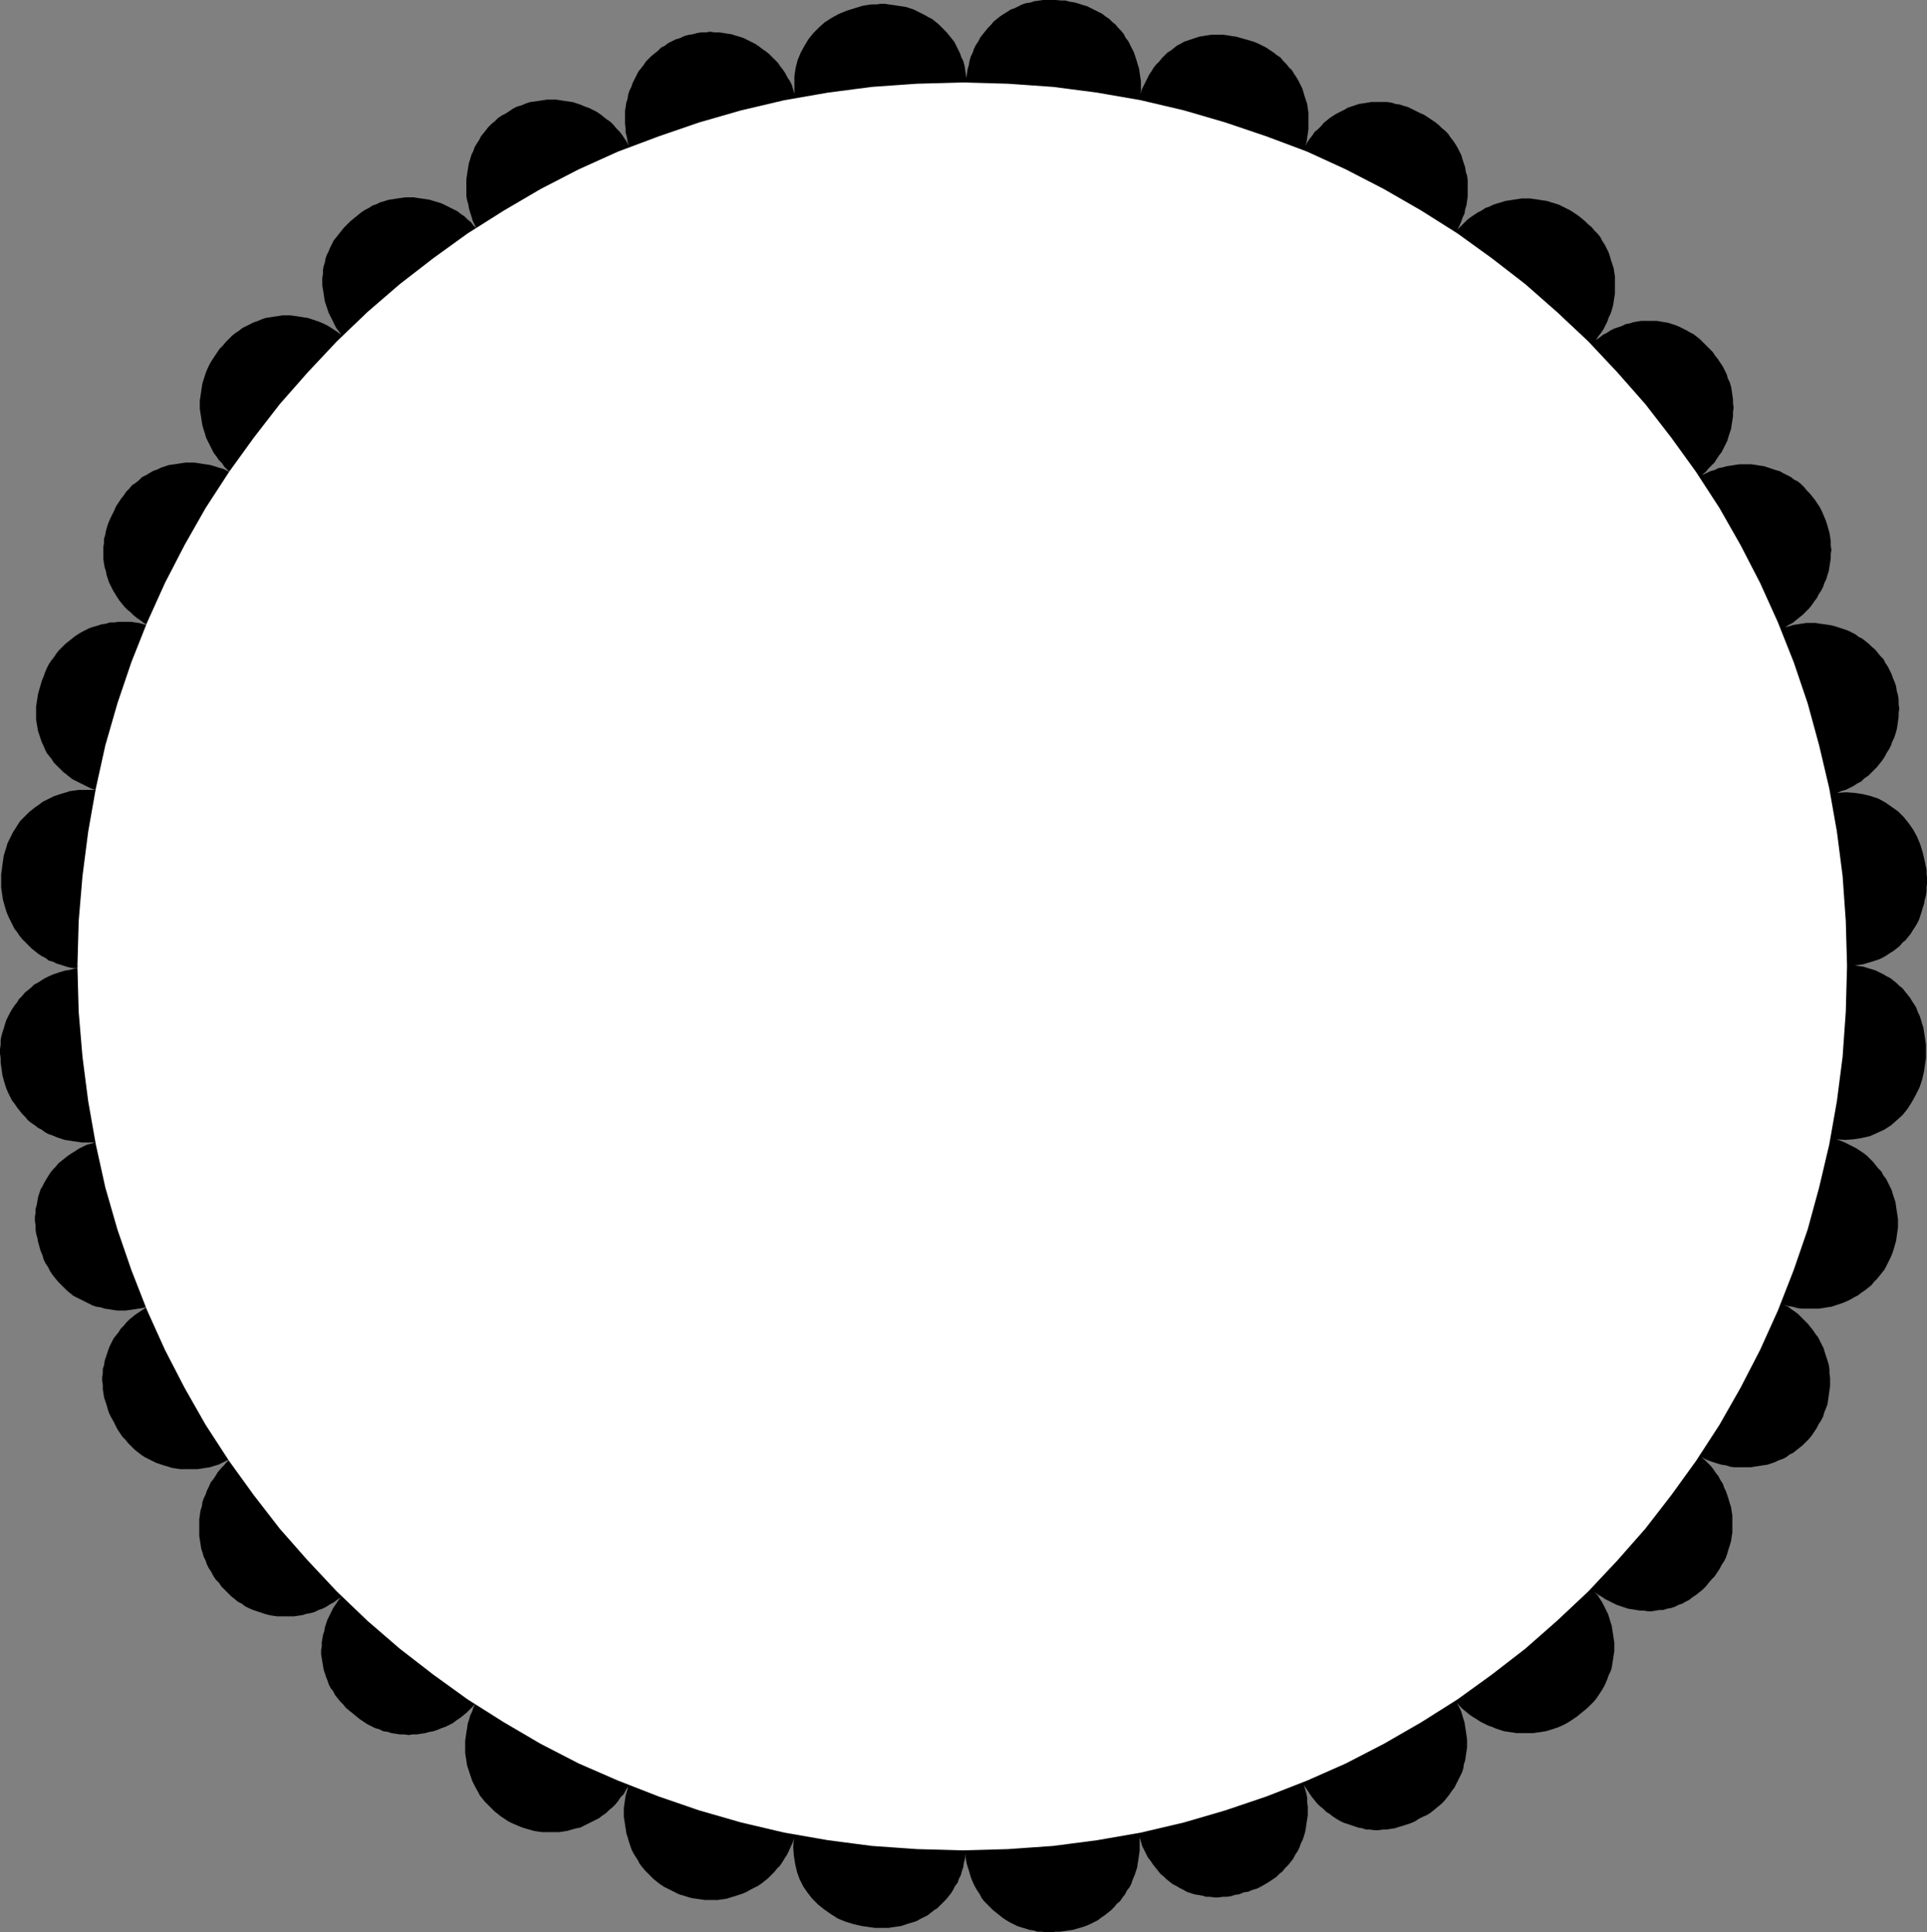
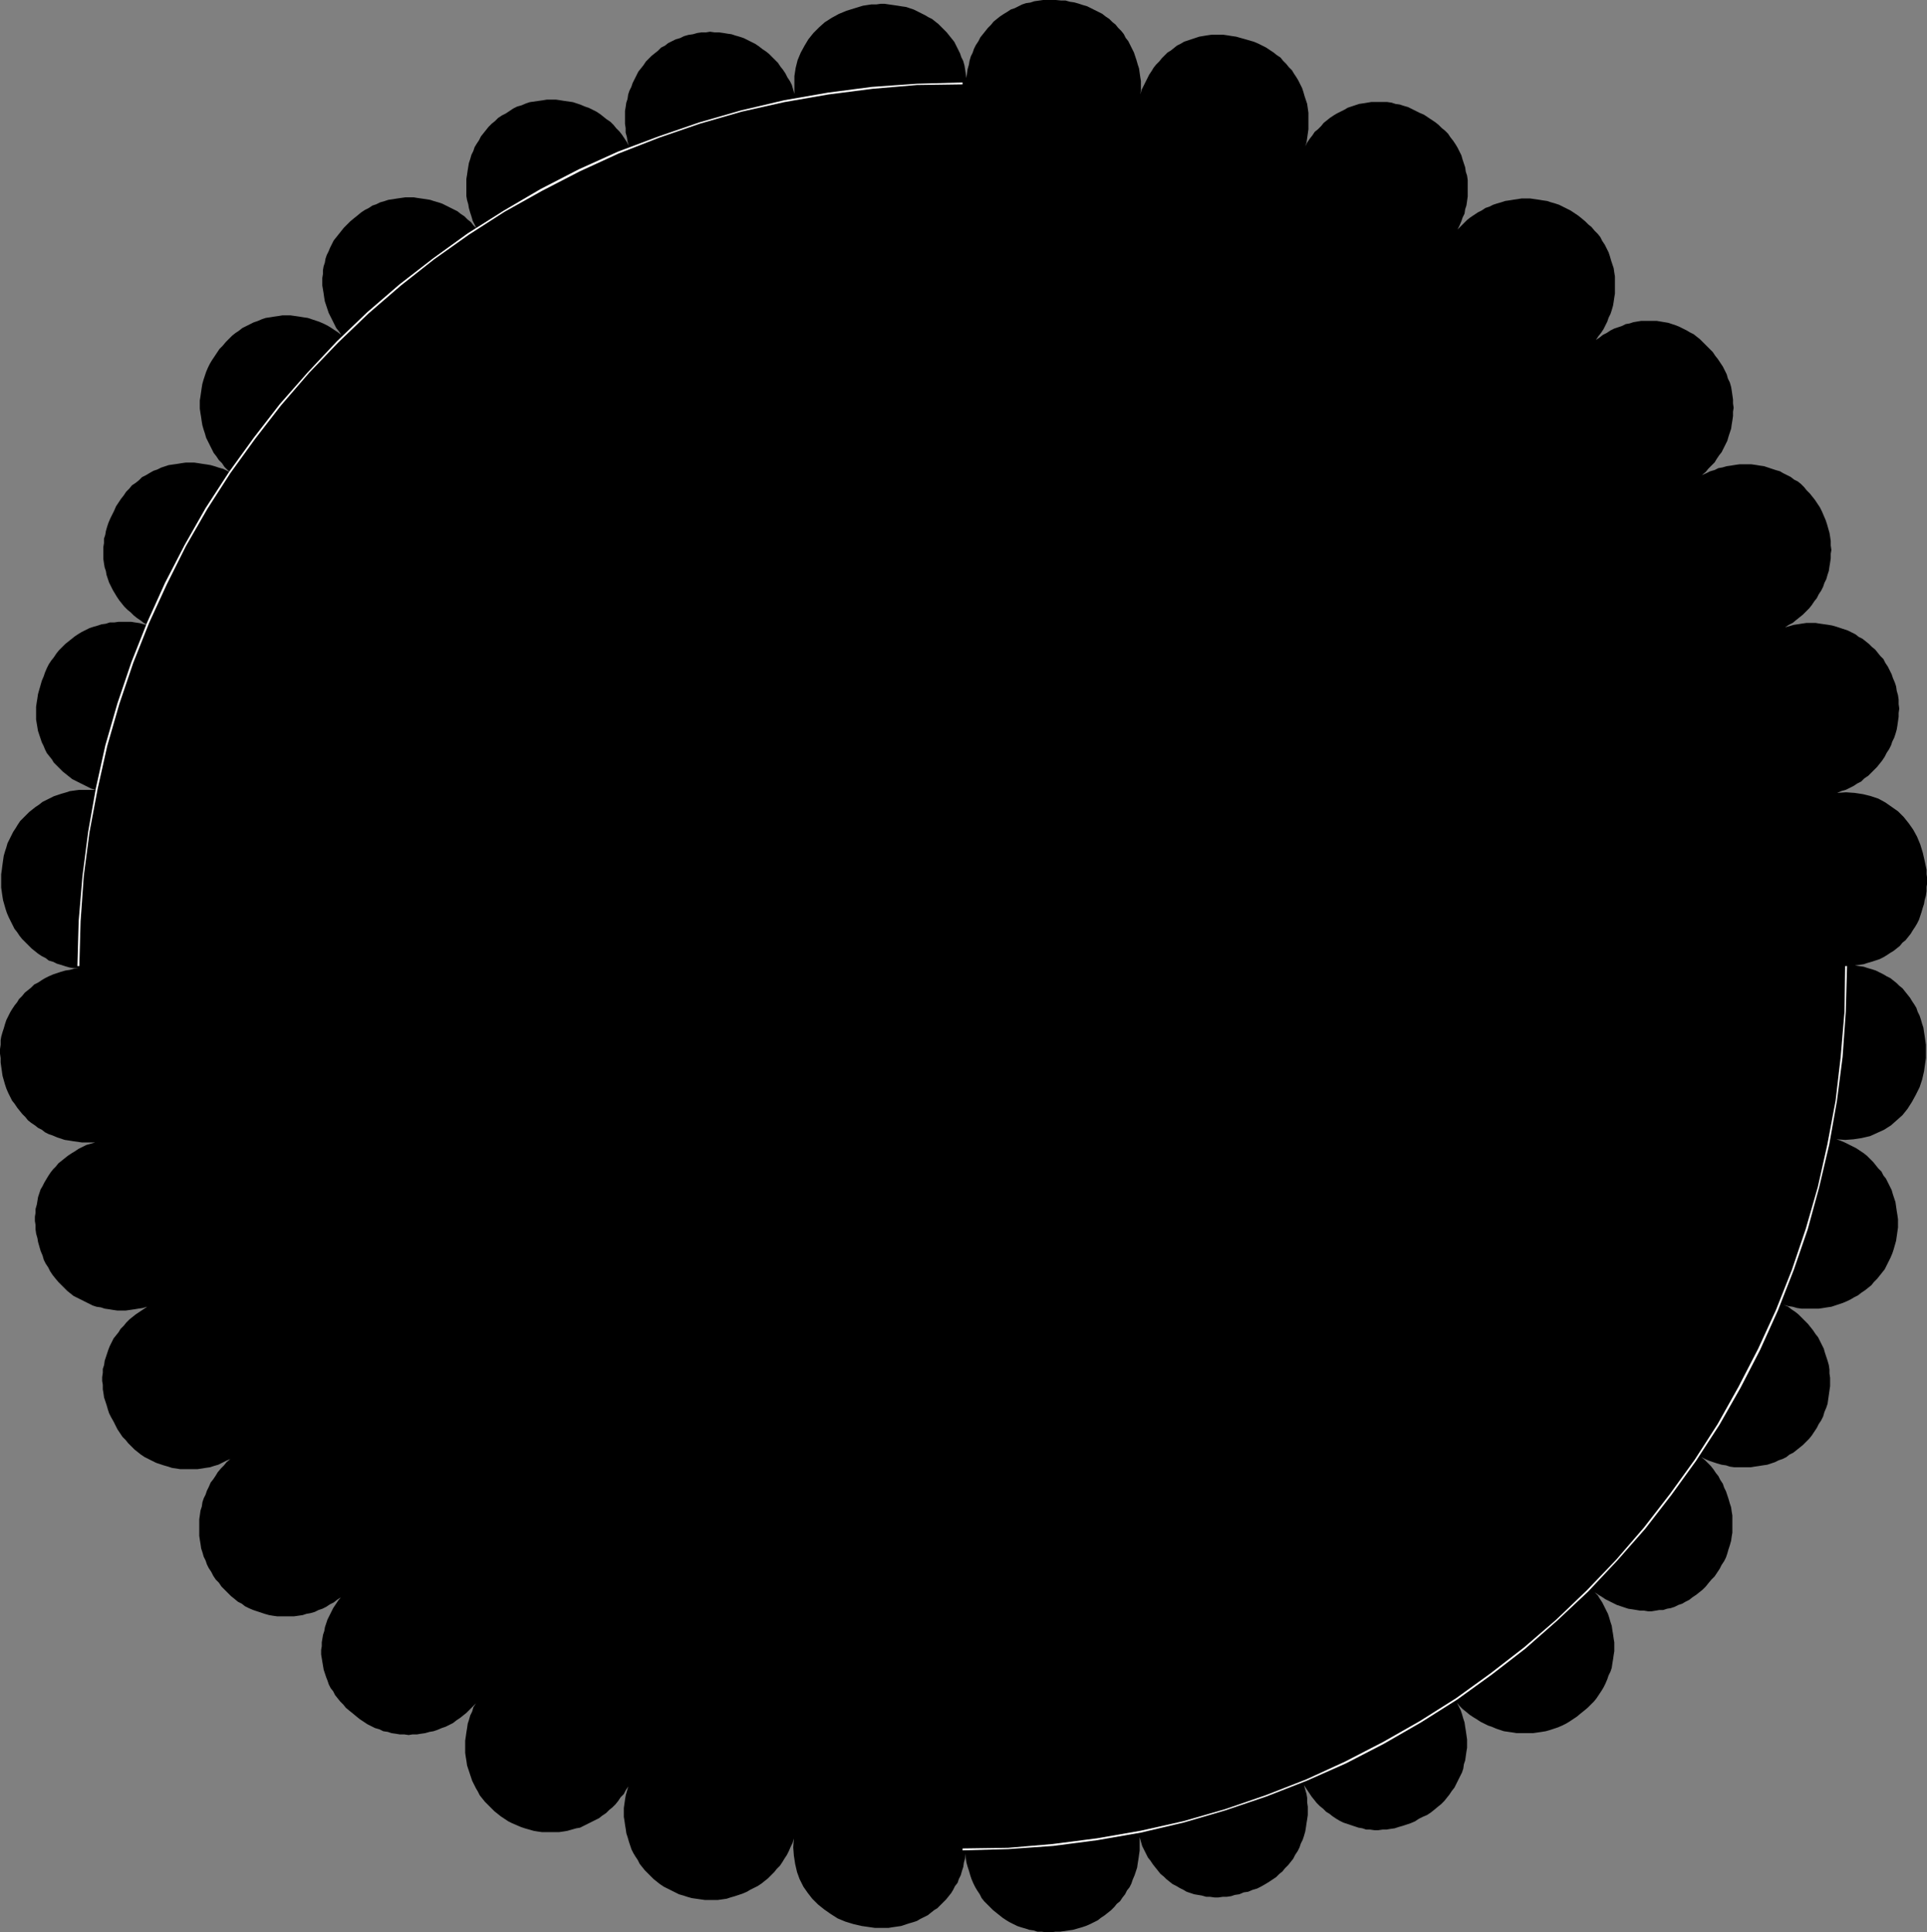
<svg xmlns="http://www.w3.org/2000/svg" xmlns:ns1="http://sodipodi.sourceforge.net/DTD/sodipodi-0.dtd" xmlns:ns2="http://www.inkscape.org/namespaces/inkscape" version="1.0" width="129.852mm" height="130.229mm" id="svg6" ns1:docname="Circle 13.wmf">
  <rect width="100%" height="100%" fill="#808080" stroke="none" />
  <ns1:namedview id="namedview6" pagecolor="#ffffff" bordercolor="#000000" borderopacity="0.25" ns2:showpageshadow="2" ns2:pageopacity="0.0" ns2:pagecheckerboard="0" ns2:deskcolor="#d1d1d1" ns2:document-units="mm" />
  <defs id="defs1">
    <pattern id="WMFhbasepattern" patternUnits="userSpaceOnUse" width="6" height="6" x="0" y="0" />
  </defs>
  <path style="fill:#000000;fill-opacity:1;fill-rule:evenodd;stroke:none" d="m 20.038,246.749 h -1.131 l -1.131,0.323 -1.131,0.162 -1.131,0.323 -0.97,0.323 -0.97,0.323 -1.131,0.485 -0.97,0.485 -0.808,0.485 -0.97,0.646 -0.97,0.485 -0.808,0.808 -0.808,0.646 -0.808,0.646 -0.646,0.808 -0.808,0.808 -0.485,0.808 -0.646,0.808 -0.646,0.97 -0.485,0.808 -0.485,0.97 -0.485,0.97 -0.323,0.97 -0.323,1.131 -0.323,0.97 -0.323,1.131 -0.162,0.97 v 1.131 L 0,267.271 v 1.131 l 0.162,1.131 v 1.131 l 0.162,1.131 0.162,1.131 0.162,1.131 0.323,1.131 0.323,1.131 0.323,0.97 0.485,1.131 0.485,0.97 0.485,0.97 0.646,0.808 0.646,0.97 0.646,0.808 0.646,0.808 0.808,0.808 0.646,0.808 0.808,0.646 0.97,0.646 0.808,0.646 0.97,0.485 0.808,0.646 0.97,0.485 0.97,0.323 1.131,0.485 0.97,0.323 0.97,0.323 1.131,0.162 0.97,0.162 1.131,0.162 1.131,0.162 h 1.131 1.131 1.131 l -1.131,0.323 -1.131,0.323 -0.97,0.485 -0.97,0.485 -0.97,0.646 -0.808,0.485 -0.97,0.646 -0.808,0.646 -0.808,0.646 -0.808,0.646 -0.646,0.808 -0.646,0.646 -0.646,0.808 -0.646,0.97 -0.485,0.808 -0.485,0.808 -0.485,0.97 -0.485,0.808 -0.323,0.97 -0.323,0.97 -0.162,0.97 -0.162,0.97 -0.323,1.131 v 0.97 l -0.162,0.97 v 1.131 l 0.162,0.97 v 1.131 l 0.162,1.131 0.323,1.131 0.162,0.97 0.323,1.131 0.323,1.131 0.485,1.131 0.323,1.131 0.485,0.97 0.646,0.97 0.485,0.97 0.646,0.97 0.646,0.808 0.808,0.97 0.646,0.646 0.808,0.808 0.808,0.808 0.808,0.646 0.808,0.646 0.97,0.485 0.97,0.485 0.97,0.485 0.97,0.485 0.97,0.485 0.97,0.323 1.131,0.162 0.97,0.323 1.131,0.162 0.97,0.162 1.131,0.162 h 0.97 1.131 l 1.131,-0.162 1.131,-0.162 0.97,-0.162 1.131,-0.162 1.131,-0.323 -0.97,0.646 -0.97,0.646 -0.97,0.646 -0.808,0.646 -0.808,0.646 -0.808,0.808 -0.646,0.808 -0.808,0.808 -0.485,0.808 -0.646,0.808 -0.646,0.808 -0.485,0.97 -0.485,0.97 -0.323,0.808 -0.323,0.97 -0.323,0.97 -0.323,0.97 -0.162,1.131 -0.323,0.97 v 0.97 l -0.162,1.131 v 0.97 l 0.162,0.97 v 1.131 l 0.162,0.97 0.162,1.131 0.323,0.97 0.323,0.97 0.323,1.131 0.323,0.97 0.485,0.97 0.646,1.131 0.485,0.97 0.485,0.97 0.646,0.97 0.646,0.97 0.808,0.808 0.646,0.808 0.808,0.808 0.808,0.808 0.808,0.646 0.808,0.646 0.97,0.646 0.97,0.485 0.97,0.485 0.97,0.485 0.97,0.323 0.97,0.323 1.131,0.323 0.97,0.323 1.131,0.162 0.97,0.162 h 1.131 1.131 0.97 1.131 l 1.131,-0.162 0.97,-0.162 1.131,-0.162 0.97,-0.323 1.131,-0.323 0.97,-0.485 0.97,-0.485 1.131,-0.485 -0.97,0.808 -0.646,0.808 -0.808,0.808 -0.808,0.97 -0.485,0.808 -0.646,0.97 -0.646,0.808 -0.485,1.131 -0.485,0.97 -0.323,0.97 -0.485,0.97 -0.323,0.97 -0.162,1.131 -0.323,0.97 -0.162,1.131 -0.162,1.131 v 0.97 1.131 0.97 1.131 l 0.162,1.131 0.162,0.97 0.162,1.131 0.323,0.97 0.323,1.131 0.485,0.97 0.323,0.97 0.485,0.97 0.646,0.97 0.485,0.97 0.646,0.97 0.808,0.808 0.646,0.97 0.808,0.808 0.808,0.808 0.808,0.808 0.808,0.646 0.97,0.808 0.97,0.485 0.808,0.646 0.97,0.485 1.131,0.485 0.97,0.323 0.97,0.323 0.97,0.323 1.131,0.323 0.97,0.162 1.131,0.162 h 1.131 0.97 1.131 0.97 l 1.131,-0.162 1.131,-0.162 0.97,-0.323 0.97,-0.162 1.131,-0.323 0.97,-0.485 0.97,-0.323 0.97,-0.485 0.97,-0.646 0.97,-0.485 0.808,-0.646 0.97,-0.646 -0.646,0.808 -0.646,0.97 -0.646,0.97 -0.485,0.97 -0.485,0.97 -0.485,0.97 -0.323,0.97 -0.323,0.97 -0.162,0.97 -0.323,0.97 -0.162,0.97 -0.162,0.97 v 0.97 l -0.162,0.97 v 1.131 l 0.162,0.97 0.162,0.97 0.162,0.97 0.162,0.97 0.323,0.97 0.323,0.97 0.323,0.808 0.323,0.97 0.485,0.97 0.646,0.808 0.485,0.97 0.646,0.808 0.646,0.808 0.808,0.808 0.646,0.808 0.97,0.808 0.808,0.646 0.97,0.808 0.808,0.646 0.97,0.646 0.97,0.646 0.97,0.485 0.97,0.485 1.131,0.323 0.97,0.485 1.131,0.162 0.97,0.323 1.131,0.162 0.97,0.162 h 1.131 l 1.131,0.162 0.97,-0.162 h 1.131 l 0.97,-0.162 1.131,-0.162 1.131,-0.323 0.97,-0.162 0.97,-0.323 1.131,-0.485 0.97,-0.323 0.97,-0.485 0.97,-0.485 0.808,-0.646 0.97,-0.646 0.808,-0.646 0.808,-0.646 0.808,-0.808 0.808,-0.808 0.808,-0.808 -0.646,0.97 -0.323,1.131 -0.485,0.97 -0.323,1.131 -0.323,0.97 -0.162,1.131 -0.162,0.97 -0.162,1.131 -0.162,1.131 v 0.97 1.131 0.97 l 0.162,1.131 0.162,0.97 0.162,1.131 0.323,0.97 0.323,0.97 0.323,0.97 0.323,0.97 0.485,0.97 0.485,0.97 0.485,0.808 0.485,0.97 0.646,0.808 0.646,0.808 0.808,0.808 0.808,0.808 0.808,0.808 0.808,0.646 0.808,0.646 0.97,0.646 0.97,0.646 0.97,0.485 1.131,0.485 1.131,0.485 0.97,0.323 1.131,0.323 1.131,0.323 0.97,0.162 1.131,0.162 h 1.131 1.131 0.97 1.131 l 1.131,-0.162 0.97,-0.162 1.131,-0.323 1.131,-0.323 0.97,-0.162 0.97,-0.485 0.97,-0.485 0.97,-0.485 0.97,-0.485 0.97,-0.485 0.808,-0.646 0.97,-0.646 0.808,-0.808 0.808,-0.646 0.808,-0.808 0.646,-0.808 0.646,-0.97 0.808,-0.808 0.485,-0.97 0.646,-0.97 -0.323,1.131 -0.323,1.131 -0.162,0.97 -0.162,1.131 -0.162,1.131 v 1.131 1.131 l 0.162,0.97 0.162,1.131 0.162,0.97 0.162,1.131 0.323,0.97 0.323,1.131 0.323,0.97 0.323,0.97 0.485,0.97 0.485,0.808 0.646,0.97 0.485,0.97 0.646,0.808 0.646,0.808 0.808,0.808 0.646,0.646 0.808,0.808 0.808,0.646 0.808,0.646 0.97,0.646 0.97,0.485 0.97,0.485 0.97,0.485 0.97,0.485 1.131,0.323 0.97,0.323 1.131,0.323 1.131,0.162 1.131,0.162 1.131,0.162 h 1.131 1.131 0.97 l 1.131,-0.162 1.131,-0.162 0.97,-0.323 1.131,-0.323 0.97,-0.323 0.97,-0.323 1.131,-0.485 0.808,-0.485 0.97,-0.485 0.97,-0.485 0.97,-0.646 0.808,-0.646 0.808,-0.646 0.808,-0.808 0.808,-0.808 0.646,-0.808 0.808,-0.808 0.646,-0.97 0.485,-0.808 0.646,-0.97 0.485,-0.97 0.485,-1.131 0.485,-0.97 0.323,-1.131 -0.162,2.262 0.162,2.101 0.323,2.101 0.485,2.101 0.646,1.777 0.97,1.939 1.131,1.616 1.131,1.454 1.454,1.454 1.616,1.293 1.616,1.131 1.778,1.131 1.939,0.808 2.101,0.646 2.101,0.485 2.262,0.323 1.131,0.162 h 1.131 1.131 1.131 l 0.97,-0.162 1.131,-0.162 1.131,-0.162 0.97,-0.323 0.97,-0.323 1.131,-0.323 0.97,-0.323 0.808,-0.485 0.97,-0.485 0.97,-0.485 0.808,-0.646 0.808,-0.646 0.808,-0.485 0.808,-0.808 0.646,-0.646 0.808,-0.808 0.646,-0.808 0.646,-0.808 0.485,-0.808 0.485,-0.97 0.646,-0.808 0.323,-0.97 0.485,-0.97 0.323,-1.131 0.323,-0.97 0.162,-1.131 0.323,-1.131 0.162,-1.131 v 1.131 l 0.162,1.131 0.323,1.131 0.323,0.97 0.323,1.131 0.323,0.97 0.485,1.131 0.485,0.97 0.485,0.808 0.646,0.97 0.485,0.97 0.646,0.808 0.808,0.808 0.646,0.646 0.808,0.808 0.808,0.646 0.808,0.646 0.808,0.646 0.97,0.646 0.808,0.485 0.97,0.485 0.97,0.485 0.97,0.323 1.131,0.323 0.97,0.323 1.131,0.162 0.97,0.323 h 1.131 l 1.131,0.162 h 1.131 l 1.131,-0.162 h 1.131 l 1.131,-0.162 1.131,-0.162 1.131,-0.162 1.131,-0.323 1.131,-0.323 0.97,-0.323 1.131,-0.485 0.97,-0.485 0.97,-0.485 0.808,-0.646 0.97,-0.646 0.808,-0.646 0.808,-0.646 0.808,-0.808 0.646,-0.808 0.808,-0.646 0.646,-0.97 0.646,-0.808 0.485,-0.97 0.646,-0.808 0.485,-0.97 0.323,-0.97 0.485,-1.131 0.323,-0.97 0.323,-0.97 0.162,-1.131 0.162,-0.97 0.162,-1.131 0.162,-1.131 v -1.131 -1.131 -1.131 l 0.323,1.131 0.323,1.131 0.485,0.97 0.485,0.97 0.485,0.97 0.646,0.808 0.646,0.97 0.646,0.808 0.646,0.808 0.646,0.808 0.808,0.646 0.646,0.646 0.808,0.646 0.808,0.646 0.97,0.485 0.808,0.485 0.97,0.485 0.808,0.485 0.97,0.323 0.97,0.323 0.97,0.162 0.97,0.162 1.131,0.323 h 0.97 l 1.131,0.162 h 0.97 l 1.131,-0.162 h 0.97 l 1.131,-0.162 0.97,-0.323 1.131,-0.162 1.131,-0.485 1.131,-0.162 1.131,-0.485 1.131,-0.323 0.97,-0.485 1.131,-0.646 0.808,-0.485 0.97,-0.646 0.97,-0.646 0.808,-0.808 0.808,-0.646 0.646,-0.808 0.808,-0.808 0.646,-0.808 0.646,-0.808 0.485,-0.97 0.646,-0.97 0.485,-0.97 0.323,-0.97 0.485,-0.97 0.323,-0.97 0.323,-1.131 0.162,-0.97 0.162,-1.131 0.162,-0.97 0.162,-1.131 v -0.97 -1.131 l -0.162,-1.131 v -1.131 l -0.162,-0.97 -0.323,-1.131 -0.323,-1.131 0.646,0.97 0.646,0.97 0.646,0.97 0.646,0.808 0.646,0.808 0.808,0.808 0.808,0.646 0.808,0.808 0.808,0.485 0.808,0.646 0.97,0.646 0.808,0.485 0.97,0.485 0.97,0.323 0.97,0.323 0.97,0.323 0.97,0.323 0.97,0.162 0.97,0.323 h 0.97 l 1.131,0.162 h 0.97 l 1.131,-0.162 h 0.97 l 0.97,-0.162 1.131,-0.162 0.97,-0.323 1.131,-0.323 0.97,-0.323 0.97,-0.323 1.131,-0.485 0.97,-0.646 0.97,-0.485 1.131,-0.485 0.97,-0.646 0.808,-0.646 0.97,-0.808 0.808,-0.646 0.808,-0.808 0.646,-0.808 0.646,-0.808 0.646,-0.97 0.646,-0.808 0.485,-0.97 0.485,-0.97 0.485,-0.97 0.485,-0.97 0.323,-0.97 0.162,-1.131 0.323,-0.97 0.162,-1.131 0.162,-1.131 0.162,-0.97 v -1.131 -0.97 l -0.162,-1.131 -0.162,-1.131 -0.162,-0.97 -0.162,-1.131 -0.323,-0.97 -0.323,-1.131 -0.323,-0.97 -0.485,-0.97 -0.485,-0.97 0.646,0.808 0.808,0.808 0.808,0.646 0.97,0.808 0.97,0.646 0.808,0.485 0.97,0.646 0.97,0.485 0.97,0.485 0.97,0.323 1.131,0.485 0.97,0.323 0.97,0.323 1.131,0.162 1.131,0.162 0.97,0.162 h 1.131 0.97 1.131 0.97 l 1.131,-0.162 1.131,-0.162 0.97,-0.162 1.131,-0.323 0.97,-0.323 0.97,-0.323 1.131,-0.485 0.97,-0.485 0.808,-0.485 0.97,-0.646 0.97,-0.646 0.97,-0.808 0.808,-0.646 0.97,-0.808 0.808,-0.808 0.808,-0.808 0.646,-0.808 0.646,-0.97 0.646,-0.97 0.485,-0.808 0.485,-0.97 0.485,-1.131 0.323,-0.97 0.485,-0.97 0.323,-0.97 0.162,-1.131 0.162,-0.97 0.162,-1.131 0.162,-0.97 v -1.131 -1.131 l -0.162,-0.97 -0.162,-1.131 -0.162,-0.97 -0.162,-1.131 -0.323,-0.97 -0.323,-1.131 -0.323,-0.97 -0.485,-0.97 -0.485,-0.97 -0.485,-0.97 -0.646,-0.97 -0.485,-0.808 -0.808,-0.808 0.97,0.646 0.808,0.485 0.97,0.646 0.97,0.485 0.97,0.485 0.97,0.485 0.97,0.323 0.97,0.323 0.97,0.323 1.131,0.162 0.97,0.162 0.97,0.162 h 0.97 l 0.97,0.162 h 0.97 l 0.97,-0.162 0.97,-0.162 h 0.97 l 0.97,-0.323 0.97,-0.162 0.97,-0.323 0.97,-0.485 0.97,-0.323 0.808,-0.485 0.97,-0.485 0.808,-0.646 0.97,-0.646 0.808,-0.646 0.808,-0.646 0.808,-0.808 0.646,-0.808 0.808,-0.97 0.808,-0.808 0.646,-0.97 0.646,-0.97 0.485,-0.97 0.646,-0.97 0.485,-0.97 0.323,-0.97 0.323,-1.131 0.323,-0.97 0.323,-1.131 0.162,-1.131 0.162,-0.97 v -1.131 -0.97 -1.131 -1.131 l -0.162,-0.97 -0.162,-1.131 -0.323,-0.97 -0.323,-1.131 -0.323,-0.97 -0.323,-0.97 -0.485,-0.97 -0.323,-0.97 -0.646,-0.97 -0.485,-0.97 -0.646,-0.808 -0.646,-0.97 -0.646,-0.808 -0.808,-0.808 -0.808,-0.808 -0.808,-0.646 0.97,0.485 1.131,0.485 0.97,0.323 0.97,0.323 1.131,0.323 1.131,0.162 0.97,0.323 1.131,0.162 h 0.97 1.131 0.97 1.131 l 0.97,-0.162 1.131,-0.162 0.97,-0.162 1.131,-0.162 0.97,-0.323 0.97,-0.323 0.97,-0.485 0.97,-0.323 0.97,-0.485 0.808,-0.646 0.97,-0.485 0.808,-0.646 0.808,-0.646 0.808,-0.646 0.808,-0.808 0.808,-0.808 0.646,-0.808 0.646,-0.97 0.646,-0.97 0.485,-0.97 0.646,-0.97 0.485,-0.97 0.323,-1.131 0.485,-1.131 0.323,-0.97 0.162,-1.131 0.162,-1.131 0.162,-1.131 0.162,-1.131 v -0.97 -1.131 l -0.162,-1.131 v -0.97 l -0.162,-1.131 -0.323,-1.131 -0.323,-0.97 -0.323,-0.97 -0.323,-1.131 -0.485,-0.97 -0.485,-0.97 -0.485,-0.97 -0.646,-0.808 -0.646,-0.97 -0.646,-0.808 -0.646,-0.808 -0.808,-0.808 -0.808,-0.808 -0.808,-0.808 -0.808,-0.646 -0.97,-0.646 -0.808,-0.646 -1.131,-0.485 1.131,0.323 1.131,0.162 1.131,0.323 1.131,0.162 h 1.131 0.97 1.131 1.131 l 1.131,-0.162 0.97,-0.162 1.131,-0.162 0.97,-0.323 0.97,-0.323 0.97,-0.323 1.131,-0.485 0.97,-0.485 0.808,-0.485 0.97,-0.485 0.808,-0.646 0.97,-0.646 0.808,-0.646 0.808,-0.646 0.646,-0.808 0.808,-0.808 0.646,-0.808 0.646,-0.808 0.646,-0.808 0.485,-0.97 0.485,-0.97 0.485,-0.97 0.485,-1.131 0.323,-0.97 0.323,-1.131 0.323,-1.131 0.162,-1.131 0.162,-1.131 0.162,-1.131 v -0.97 -1.131 l -0.162,-1.131 -0.162,-0.97 -0.162,-1.131 -0.162,-1.131 -0.323,-0.97 -0.323,-0.97 -0.323,-1.131 -0.485,-0.97 -0.485,-0.97 -0.485,-0.97 -0.646,-0.808 -0.485,-0.97 -0.808,-0.808 -0.646,-0.808 -0.646,-0.808 -0.808,-0.808 -0.808,-0.808 -0.808,-0.646 -0.97,-0.646 -0.97,-0.646 -0.97,-0.485 -0.97,-0.485 -0.97,-0.485 -1.131,-0.485 -0.97,-0.323 2.262,0.162 2.101,-0.162 2.101,-0.323 2.101,-0.485 1.778,-0.808 1.778,-0.808 1.778,-1.131 1.454,-1.293 1.454,-1.293 1.293,-1.616 1.131,-1.777 0.97,-1.777 0.97,-1.939 0.646,-1.939 0.485,-2.101 0.323,-2.262 0.162,-1.131 v -1.131 -1.131 -1.131 l -0.162,-1.131 -0.162,-1.131 -0.162,-0.97 -0.162,-1.131 -0.323,-0.97 -0.323,-1.131 -0.323,-0.97 -0.485,-0.97 -0.323,-0.97 -0.485,-0.808 -0.646,-0.97 -0.485,-0.808 -0.646,-0.808 -0.646,-0.808 -0.646,-0.808 -0.808,-0.646 -0.646,-0.646 -0.808,-0.646 -0.808,-0.646 -0.97,-0.485 -0.808,-0.485 -0.97,-0.485 -0.97,-0.485 -0.97,-0.323 -1.131,-0.323 -0.97,-0.323 -1.131,-0.162 -1.131,-0.162 1.131,-0.162 1.131,-0.162 0.97,-0.323 1.131,-0.323 0.97,-0.323 0.97,-0.323 0.97,-0.485 0.808,-0.485 0.97,-0.646 0.808,-0.485 0.808,-0.646 0.808,-0.646 0.646,-0.808 0.808,-0.646 0.646,-0.808 0.646,-0.808 0.485,-0.808 0.646,-0.97 0.485,-0.808 0.485,-0.97 0.323,-0.97 0.323,-0.97 0.323,-1.131 0.323,-0.97 0.162,-0.97 0.323,-1.131 0.162,-1.131 v -1.131 l 0.162,-0.97 v -1.131 l -0.162,-1.131 v -1.131 l -0.485,-2.262 -0.485,-2.101 -0.646,-2.101 -0.808,-1.939 -0.97,-1.777 -1.131,-1.616 -1.293,-1.616 -1.454,-1.454 -1.616,-1.131 -1.616,-1.131 -1.778,-0.97 -1.939,-0.646 -1.939,-0.485 -2.101,-0.323 -2.262,-0.162 -2.262,0.162 1.131,-0.485 1.131,-0.323 0.97,-0.485 0.97,-0.485 0.97,-0.646 0.97,-0.485 0.808,-0.808 0.97,-0.646 0.646,-0.646 0.808,-0.808 0.808,-0.808 0.646,-0.808 0.646,-0.808 0.646,-0.97 0.485,-0.97 0.646,-0.97 0.485,-0.97 0.323,-0.97 0.485,-0.97 0.323,-0.97 0.323,-1.131 0.162,-0.97 0.162,-1.131 0.162,-1.131 v -0.97 l 0.162,-1.131 -0.162,-1.131 v -1.131 l -0.162,-1.131 -0.323,-1.131 -0.162,-1.131 -0.323,-0.97 -0.485,-1.131 -0.323,-0.97 -0.485,-0.97 -0.485,-0.97 -0.646,-0.97 -0.485,-0.97 -0.808,-0.808 -0.646,-0.808 -0.646,-0.808 -0.808,-0.646 -0.808,-0.808 -0.808,-0.646 -0.808,-0.646 -0.97,-0.485 -0.808,-0.646 -0.97,-0.485 -0.97,-0.485 -0.97,-0.323 -0.97,-0.323 -0.97,-0.323 -1.131,-0.323 -0.97,-0.162 -1.131,-0.162 -1.131,-0.162 -0.97,-0.162 h -1.131 -1.131 l -1.131,0.162 -0.97,0.162 -1.131,0.162 -1.131,0.323 -1.131,0.323 0.97,-0.646 0.97,-0.485 0.97,-0.808 0.808,-0.646 0.808,-0.646 0.808,-0.808 0.808,-0.808 0.646,-0.808 0.646,-0.97 0.646,-0.808 0.485,-0.97 0.646,-0.97 0.485,-0.97 0.323,-0.97 0.485,-0.97 0.323,-1.131 0.323,-0.97 0.162,-1.131 0.162,-0.97 0.162,-1.131 v -1.131 l 0.162,-0.97 -0.162,-1.131 v -1.131 l -0.162,-1.131 -0.162,-0.97 -0.323,-1.131 -0.323,-1.131 -0.323,-0.97 -0.485,-1.131 -0.485,-1.131 -0.485,-0.97 -0.646,-0.97 -0.646,-0.97 -0.646,-0.808 -0.646,-0.808 -0.808,-0.808 -0.646,-0.808 -0.808,-0.808 -0.808,-0.646 -0.97,-0.485 -0.808,-0.646 -0.97,-0.485 -0.97,-0.485 -0.808,-0.485 -1.131,-0.323 -0.97,-0.323 -0.97,-0.323 -0.97,-0.323 -1.131,-0.162 -0.97,-0.162 -1.131,-0.162 h -0.97 -1.131 -0.97 l -1.131,0.162 -0.97,0.162 -1.131,0.162 -1.131,0.323 -0.97,0.162 -0.97,0.485 -1.131,0.323 -0.97,0.485 -1.131,0.485 0.97,-0.808 0.646,-0.808 0.808,-0.808 0.808,-0.808 0.485,-0.808 0.646,-0.97 0.646,-0.808 0.485,-0.97 0.485,-0.97 0.485,-0.97 0.323,-1.131 0.323,-0.97 0.323,-0.97 0.162,-1.131 0.162,-0.97 0.162,-1.131 v -1.131 l 0.162,-0.97 -0.162,-1.131 v -0.97 l -0.162,-1.131 -0.162,-1.131 -0.162,-0.97 -0.323,-1.131 -0.485,-0.97 -0.323,-1.131 -0.485,-0.97 -0.485,-0.97 -0.646,-0.97 -0.646,-0.97 -0.646,-0.808 -0.646,-0.97 -0.808,-0.808 -0.808,-0.808 -0.808,-0.808 -0.808,-0.808 -0.808,-0.646 -0.808,-0.646 -0.97,-0.485 -0.808,-0.485 -0.97,-0.485 -0.97,-0.485 -0.808,-0.323 -0.97,-0.323 -0.97,-0.323 -0.97,-0.162 -0.97,-0.162 -0.97,-0.162 h -0.97 -0.97 -0.97 -1.131 l -0.97,0.162 -0.97,0.162 -0.97,0.323 -0.97,0.162 -0.97,0.485 -0.97,0.323 -0.97,0.323 -0.97,0.485 -0.97,0.646 -0.97,0.485 -0.808,0.646 -0.97,0.646 0.646,-0.97 0.646,-0.808 0.646,-0.97 0.485,-0.97 0.485,-0.97 0.323,-0.97 0.485,-0.97 0.323,-0.97 0.323,-1.131 0.162,-0.97 0.162,-1.131 0.162,-0.97 v -1.131 -0.97 -1.131 -1.131 l -0.162,-0.97 -0.162,-1.131 -0.323,-0.97 -0.323,-0.97 -0.323,-1.131 -0.323,-0.97 -0.485,-0.97 -0.485,-0.97 -0.646,-0.97 -0.485,-0.97 -0.646,-0.808 -0.808,-0.808 -0.808,-0.97 -0.808,-0.646 -0.808,-0.808 -0.97,-0.808 -0.808,-0.646 -0.97,-0.646 -0.97,-0.646 -0.97,-0.485 -0.97,-0.485 -0.97,-0.485 -0.97,-0.323 -1.131,-0.323 -0.97,-0.323 -1.131,-0.162 -0.97,-0.162 -1.131,-0.162 -1.131,-0.162 h -0.97 -1.131 l -0.97,0.162 -1.131,0.162 -0.97,0.162 -1.131,0.162 -0.97,0.323 -1.131,0.323 -0.97,0.323 -0.97,0.485 -0.97,0.323 -0.97,0.646 -0.97,0.485 -0.97,0.646 -0.97,0.646 -0.808,0.646 -0.808,0.808 -0.808,0.808 -0.808,0.808 0.485,-0.97 0.485,-1.131 0.323,-0.97 0.485,-0.97 0.162,-1.131 0.323,-0.97 0.162,-1.131 0.162,-1.131 v -0.97 -1.131 -1.131 -0.97 l -0.162,-1.131 -0.323,-0.97 -0.162,-1.131 -0.323,-0.97 -0.323,-0.97 -0.323,-1.131 -0.485,-0.97 -0.485,-0.97 -0.485,-0.808 -0.646,-0.97 -0.646,-0.808 -0.646,-0.97 -0.808,-0.808 -0.808,-0.646 -0.808,-0.808 -0.808,-0.646 -0.97,-0.646 -0.97,-0.646 -0.97,-0.646 -1.131,-0.485 -0.97,-0.485 -0.97,-0.485 -0.97,-0.485 -1.131,-0.323 -0.97,-0.323 -1.131,-0.162 -0.97,-0.323 -1.131,-0.162 h -0.97 -0.97 -1.131 -0.97 l -0.97,0.162 -0.97,0.162 -1.131,0.162 -0.97,0.323 -0.97,0.323 -0.97,0.323 -0.808,0.485 -0.97,0.485 -0.97,0.485 -0.808,0.485 -0.97,0.646 -0.808,0.646 -0.808,0.646 -0.646,0.808 -0.808,0.808 -0.808,0.646 -0.646,0.97 -0.646,0.808 -0.646,0.97 -0.485,0.97 0.323,-0.97 0.162,-1.131 0.162,-1.131 0.162,-1.131 v -0.97 -1.131 -1.131 -0.97 l -0.162,-1.131 -0.162,-1.131 -0.323,-0.97 -0.323,-0.97 -0.323,-1.131 -0.323,-0.97 -0.485,-0.97 -0.485,-0.97 -0.485,-0.808 -0.646,-0.97 -0.485,-0.808 -0.808,-0.808 -0.646,-0.808 -0.808,-0.808 -0.646,-0.808 -0.97,-0.646 -0.808,-0.646 -0.97,-0.646 -0.97,-0.646 -0.97,-0.485 -0.97,-0.485 -1.131,-0.485 -1.131,-0.323 -1.131,-0.323 -1.131,-0.323 -1.131,-0.323 -1.131,-0.162 -0.97,-0.162 -1.131,-0.162 h -0.97 -1.131 -0.97 l -1.131,0.162 -0.97,0.162 -0.97,0.162 -0.97,0.323 -0.97,0.323 -0.97,0.323 -0.97,0.323 -0.808,0.485 -0.97,0.485 -0.808,0.646 -0.808,0.646 -0.808,0.485 -0.808,0.808 -0.646,0.646 -0.646,0.808 -0.808,0.808 -0.646,0.808 -0.485,0.808 -0.646,0.97 -0.485,0.97 -0.485,0.97 -0.485,0.97 -0.485,0.97 -0.323,1.131 0.162,-1.131 v -1.131 -1.131 l -0.162,-0.97 -0.162,-1.131 -0.162,-1.131 -0.323,-0.97 -0.323,-1.131 -0.323,-0.97 -0.323,-0.97 -0.485,-0.97 -0.485,-0.97 -0.485,-0.97 -0.646,-0.808 -0.485,-0.97 -0.646,-0.808 -0.808,-0.808 -0.646,-0.808 -0.808,-0.646 -0.808,-0.808 -0.97,-0.646 -0.808,-0.646 -0.97,-0.485 -0.97,-0.485 -0.97,-0.485 -0.97,-0.485 -1.131,-0.323 -0.97,-0.323 -1.131,-0.323 -1.131,-0.162 -1.131,-0.323 h -1.131 L 268.902,0 h -1.131 -0.97 -1.131 l -1.131,0.162 -1.131,0.162 -0.97,0.323 -1.131,0.162 -0.97,0.323 -0.97,0.485 -0.97,0.485 -0.97,0.323 -0.97,0.646 -0.808,0.485 -0.97,0.646 -0.808,0.646 -0.808,0.646 -0.646,0.808 -0.808,0.808 -0.646,0.808 -0.646,0.808 -0.646,0.808 -0.485,0.97 -0.646,0.97 -0.485,0.97 -0.323,0.97 -0.485,0.97 -0.323,1.131 -0.162,0.97 -0.323,1.131 -0.162,1.131 -0.162,1.131 -0.162,-1.131 -0.162,-1.131 -0.162,-0.97 -0.323,-1.131 -0.485,-0.97 -0.323,-0.97 -0.485,-0.97 -0.485,-0.97 -0.485,-0.97 -0.646,-0.808 -0.646,-0.808 -0.646,-0.808 -0.646,-0.646 -0.808,-0.808 -0.646,-0.646 -0.808,-0.646 -0.808,-0.646 -0.97,-0.485 -0.808,-0.485 -0.97,-0.485 -0.97,-0.485 -0.97,-0.485 -0.97,-0.323 -0.97,-0.323 -1.131,-0.162 -0.97,-0.162 -1.131,-0.162 -1.131,-0.162 -1.131,-0.162 h -0.97 l -1.131,0.162 h -1.293 l -2.101,0.323 -2.101,0.646 -2.101,0.646 -1.939,0.808 -1.778,0.97 -1.778,1.131 -1.454,1.293 -1.454,1.454 -1.293,1.616 -0.97,1.616 -0.97,1.777 -0.808,1.939 -0.485,1.939 -0.323,2.101 v 2.101 2.424 l -0.323,-1.131 -0.323,-1.131 -0.485,-0.97 -0.646,-0.97 -0.485,-0.97 -0.646,-0.97 -0.646,-0.808 -0.646,-0.97 -0.808,-0.808 -0.646,-0.646 -0.808,-0.808 -0.808,-0.646 -0.97,-0.646 -0.808,-0.646 -0.97,-0.646 -0.97,-0.485 -0.97,-0.485 -0.97,-0.485 -0.97,-0.323 -1.131,-0.323 -0.97,-0.323 -1.131,-0.162 -0.97,-0.162 -1.131,-0.162 h -1.131 l -1.131,-0.162 -0.97,0.162 h -1.131 l -1.131,0.162 -1.131,0.323 -1.131,0.162 -1.131,0.323 -0.97,0.485 -1.131,0.323 -0.97,0.485 -0.97,0.485 -0.808,0.646 -0.97,0.485 -0.808,0.808 -0.808,0.646 -0.808,0.646 -0.808,0.808 -0.646,0.646 -0.646,0.97 -0.646,0.808 -0.646,0.808 -0.485,0.97 -0.485,0.97 -0.485,0.97 -0.323,0.97 -0.485,0.97 -0.323,0.97 -0.162,1.131 -0.323,0.97 -0.162,1.131 -0.162,0.97 v 1.131 1.131 0.97 l 0.162,1.131 v 1.131 l 0.323,1.131 0.162,1.131 0.323,1.131 -0.485,-0.97 -0.646,-0.97 -0.646,-0.97 -0.646,-0.808 -0.808,-0.808 -0.646,-0.808 -0.808,-0.808 -0.97,-0.646 -0.808,-0.646 -0.808,-0.646 -0.97,-0.646 -0.97,-0.485 -0.97,-0.485 -0.97,-0.323 -1.131,-0.485 -0.97,-0.323 -0.97,-0.323 -1.131,-0.162 -1.131,-0.162 -0.97,-0.162 -1.131,-0.162 h -1.131 -1.131 l -0.97,0.162 -1.131,0.162 -1.131,0.162 -1.131,0.162 -0.97,0.323 -1.131,0.485 -1.131,0.323 -0.97,0.485 -0.97,0.646 -0.97,0.646 -0.97,0.485 -0.97,0.646 -0.808,0.808 -0.808,0.646 -0.808,0.808 -0.646,0.808 -0.646,0.808 -0.646,0.808 -0.485,0.97 -0.646,0.97 -0.485,0.808 -0.323,0.97 -0.485,0.97 -0.323,1.131 -0.323,0.97 -0.162,0.97 -0.162,0.97 -0.162,1.131 -0.162,0.97 v 1.131 0.97 1.131 1.131 l 0.162,0.97 0.323,1.131 0.162,0.97 0.323,1.131 0.323,0.97 0.323,1.131 0.485,0.97 0.485,0.97 -0.808,-0.808 -0.646,-0.808 -0.808,-0.646 -0.808,-0.808 -0.97,-0.646 -0.808,-0.646 -0.97,-0.485 -0.97,-0.485 -0.97,-0.485 -0.97,-0.485 -0.97,-0.323 -1.131,-0.323 -0.97,-0.323 -0.97,-0.162 -1.131,-0.162 -1.131,-0.162 -0.97,-0.162 h -1.131 -0.97 l -1.131,0.162 -1.131,0.162 -0.97,0.162 -1.131,0.162 -0.97,0.323 -1.131,0.323 -0.97,0.485 -0.97,0.323 -0.97,0.646 -0.97,0.485 -0.97,0.646 -0.97,0.808 -0.808,0.646 -0.97,0.808 -0.808,0.808 -0.808,0.808 -0.646,0.808 -0.646,0.808 -0.646,0.808 -0.646,0.808 -0.485,0.97 -0.485,0.97 -0.323,0.808 -0.485,0.97 -0.323,0.97 -0.162,0.97 -0.323,0.97 -0.162,0.97 v 0.97 l -0.162,0.97 v 0.97 0.97 l 0.162,0.97 0.162,0.97 0.162,1.131 0.162,0.97 0.323,0.97 0.323,0.97 0.323,0.97 0.485,0.97 0.485,0.97 0.485,0.97 0.485,0.97 0.646,0.808 0.646,0.97 -0.808,-0.646 -0.97,-0.646 -0.97,-0.646 -0.808,-0.485 -0.97,-0.485 -1.131,-0.485 -0.97,-0.323 -0.97,-0.323 -0.97,-0.323 -1.131,-0.162 -0.97,-0.162 -1.131,-0.162 -1.131,-0.162 h -0.97 -1.131 l -0.97,0.162 -1.131,0.162 -0.97,0.162 -1.131,0.162 -0.97,0.323 -1.131,0.485 -0.97,0.323 -0.97,0.485 -0.97,0.485 -0.97,0.485 -0.808,0.646 -0.97,0.646 -0.808,0.646 -0.808,0.808 -0.808,0.808 -0.808,0.97 -0.808,0.808 -0.646,0.97 -0.646,0.97 -0.646,0.97 -0.485,0.808 -0.485,0.97 -0.485,1.131 -0.323,0.97 -0.323,0.97 -0.323,1.131 -0.162,0.97 -0.162,1.131 -0.162,1.131 -0.162,0.97 v 1.131 0.97 l 0.162,1.131 0.162,0.97 0.162,1.131 0.162,0.97 0.323,1.131 0.323,0.97 0.323,1.131 0.485,0.97 0.485,0.97 0.485,0.97 0.485,0.97 0.646,0.808 0.646,0.97 0.808,0.808 0.646,0.97 0.808,0.808 0.808,0.646 -0.97,-0.485 -0.97,-0.485 -1.131,-0.323 -0.97,-0.323 -1.131,-0.323 -0.97,-0.162 -1.131,-0.162 -0.97,-0.162 -1.131,-0.162 h -1.131 -0.97 l -1.131,0.162 -0.97,0.162 -1.131,0.162 -1.131,0.162 -0.97,0.323 -0.97,0.323 -0.97,0.485 -0.97,0.323 -1.131,0.646 -0.808,0.485 -0.97,0.485 -0.808,0.808 -0.808,0.646 -0.97,0.646 -0.646,0.808 -0.808,0.808 -0.646,0.97 -0.646,0.808 -0.646,0.97 -0.646,0.97 -0.485,1.131 -0.485,0.97 -0.485,0.97 -0.485,1.131 -0.323,0.97 -0.323,1.131 -0.162,0.97 -0.323,0.97 v 1.131 l -0.162,0.97 v 1.131 0.97 0.97 l 0.162,1.131 0.162,0.97 0.323,0.97 0.162,0.97 0.323,0.97 0.323,0.97 0.485,0.97 0.485,0.97 0.485,0.808 0.485,0.808 0.646,0.97 0.646,0.808 0.646,0.808 0.808,0.808 0.808,0.646 0.808,0.808 0.808,0.646 0.97,0.646 0.808,0.646 1.131,0.485 -1.131,-0.162 -1.131,-0.323 -1.131,-0.162 -0.97,-0.162 h -1.131 -1.131 -0.97 l -1.131,0.162 h -1.131 l -0.97,0.323 -1.131,0.162 -0.97,0.323 -1.131,0.323 -0.97,0.323 -0.97,0.485 -0.97,0.485 -0.808,0.485 -0.97,0.646 -0.808,0.646 -0.808,0.646 -0.808,0.646 -0.808,0.808 -0.808,0.808 -0.646,0.808 -0.646,0.97 -0.646,0.808 -0.646,0.97 -0.485,0.97 -0.485,1.131 -0.323,0.97 -0.485,1.131 -0.323,1.131 -0.323,1.131 -0.323,1.131 -0.162,1.131 -0.162,0.97 -0.162,1.131 v 1.131 0.97 1.131 l 0.162,0.97 0.162,0.97 0.162,0.97 0.323,0.97 0.323,0.97 0.323,0.97 0.485,0.97 0.323,0.808 0.485,0.97 0.646,0.808 0.646,0.808 0.485,0.808 0.808,0.808 0.646,0.646 0.808,0.808 0.808,0.646 0.808,0.646 0.808,0.646 0.97,0.485 0.97,0.485 0.97,0.485 0.97,0.485 0.97,0.485 1.131,0.323 h -1.131 -1.131 -0.97 -1.131 l -1.131,0.162 -1.131,0.162 -0.97,0.323 -1.131,0.323 -0.97,0.323 -0.97,0.323 -0.97,0.485 -0.97,0.485 -0.97,0.485 -0.808,0.646 -0.97,0.646 -0.808,0.646 -0.808,0.646 -0.808,0.808 -0.646,0.646 -0.808,0.808 -0.646,0.97 -0.485,0.808 -0.646,0.97 -0.485,0.97 -0.485,0.97 -0.485,0.97 -0.323,1.131 -0.323,0.97 -0.323,1.131 -0.162,1.131 -0.162,1.131 -0.162,1.293 -0.162,1.131 v 1.131 1.131 1.131 l 0.162,1.131 0.162,1.131 0.162,0.97 0.323,1.131 0.323,1.131 0.323,0.97 0.485,1.131 0.485,0.97 0.485,0.97 0.485,0.97 0.646,0.808 0.646,0.97 0.646,0.808 0.808,0.808 0.808,0.808 0.808,0.808 0.808,0.646 0.808,0.646 0.97,0.646 0.97,0.485 0.808,0.646 1.131,0.323 0.97,0.485 1.131,0.323 0.97,0.323 1.131,0.323 1.131,0.162 z" id="path1" />
-   <path style="fill:#ffffff;fill-opacity:1;fill-rule:evenodd;stroke:none" d="m 20.038,246.102 0.323,-11.473 0.808,-11.473 1.454,-11.311 1.939,-10.988 2.586,-10.827 3.07,-10.665 3.394,-10.503 4.04,-10.18 4.525,-10.019 5.01,-9.695 5.333,-9.372 5.979,-9.211 6.302,-8.726 6.626,-8.564 7.11,-8.241 7.434,-7.756 7.757,-7.433 8.242,-7.11 8.403,-6.625 8.888,-6.302 9.211,-5.817 9.373,-5.494 9.696,-4.848 10.019,-4.525 10.181,-4.04 10.504,-3.555 10.666,-3.07 10.827,-2.424 11.15,-2.101 11.312,-1.454 11.312,-0.808 11.635,-0.323 11.635,0.323 11.312,0.808 11.312,1.454 11.15,2.101 10.827,2.424 10.666,3.07 10.504,3.555 10.181,4.04 10.019,4.525 9.696,4.848 9.373,5.494 9.211,5.817 8.726,6.302 8.565,6.625 8.242,7.11 7.757,7.433 7.434,7.756 7.11,8.241 6.626,8.564 6.302,8.726 5.818,9.211 5.494,9.372 4.848,9.695 4.525,10.019 4.04,10.18 3.555,10.503 3.07,10.665 2.586,10.827 1.939,10.988 1.454,11.311 0.808,11.473 0.323,11.473 -0.323,11.635 -0.808,11.473 -1.454,11.15 -1.939,11.15 -2.586,10.827 -3.07,10.665 -3.555,10.503 -4.04,10.18 -4.525,10.019 -4.848,9.695 -5.494,9.372 -5.818,9.211 -6.302,8.726 -6.626,8.564 -7.11,8.08 -7.434,7.918 -7.757,7.433 -8.242,7.11 -8.565,6.625 -8.726,6.302 -9.211,5.817 -9.373,5.494 -9.696,4.848 -10.019,4.525 -10.181,4.04 -10.504,3.555 -10.666,3.07 -10.827,2.424 -11.15,2.101 -11.312,1.293 -11.312,0.97 -11.635,0.323 -11.635,-0.323 -11.312,-0.97 -11.312,-1.293 -11.15,-2.101 -10.827,-2.424 -10.666,-3.07 -10.504,-3.555 -10.181,-4.04 -10.019,-4.525 -9.696,-4.848 -9.373,-5.494 -9.211,-5.817 -8.888,-6.302 -8.403,-6.625 -8.242,-7.11 -7.757,-7.433 -7.434,-7.918 -7.11,-8.08 -6.626,-8.564 -6.302,-8.726 -5.979,-9.211 -5.333,-9.372 -5.01,-9.695 -4.525,-10.019 -4.04,-10.18 -3.394,-10.503 -3.07,-10.665 -2.586,-10.827 -1.939,-11.15 -1.454,-11.15 -0.808,-11.473 z" id="path2" />
  <path style="fill:#ffffff;fill-opacity:1;fill-rule:evenodd;stroke:none" d="m 245.147,21.007 v 0 l -11.635,0.323 -11.474,0.808 -11.15,1.454 -11.15,1.939 -10.989,2.585 -10.666,3.07 -10.342,3.555 -10.342,3.878 -10.019,4.525 -9.696,5.009 -9.373,5.494 -9.211,5.817 -8.726,6.302 -8.565,6.625 -8.242,7.11 -7.757,7.433 -7.434,7.918 -7.11,8.08 -6.626,8.564 -6.302,8.726 -5.979,9.211 -5.333,9.372 -5.01,9.695 -4.525,10.019 -4.04,10.18 -3.555,10.503 -3.07,10.665 -2.424,10.988 -1.939,10.988 -1.454,11.311 -0.97,11.473 -0.323,11.473 h 0.485 l 0.323,-11.473 0.808,-11.473 1.454,-11.15 2.101,-11.15 2.424,-10.827 3.07,-10.665 3.555,-10.503 4.04,-10.18 4.525,-9.857 4.848,-9.695 5.494,-9.534 5.818,-9.049 6.302,-8.726 6.626,-8.564 7.11,-8.241 7.434,-7.756 7.757,-7.433 8.242,-7.11 8.403,-6.625 8.888,-6.302 9.05,-5.817 9.534,-5.332 9.696,-5.009 9.858,-4.525 10.342,-4.04 10.342,-3.555 10.666,-3.07 10.827,-2.424 11.15,-1.939 11.312,-1.454 11.312,-0.97 11.635,-0.162 v 0 z" id="path3" />
-   <path style="fill:#ffffff;fill-opacity:1;fill-rule:evenodd;stroke:none" d="m 470.417,246.102 v 0 l -0.323,-11.473 -0.808,-11.473 -1.454,-11.311 -1.939,-10.988 -2.586,-10.988 -2.909,-10.665 -3.555,-10.503 -4.04,-10.18 -4.525,-10.019 -5.01,-9.695 -5.333,-9.372 -5.979,-9.211 -6.302,-8.726 -6.626,-8.564 -7.11,-8.08 -7.434,-7.918 -7.918,-7.433 -8.08,-7.11 -8.565,-6.625 -8.726,-6.302 -9.211,-5.817 -9.534,-5.494 -9.696,-5.009 -9.858,-4.525 -10.342,-3.878 -10.504,-3.555 -10.504,-3.07 -10.989,-2.585 -11.15,-1.939 -11.15,-1.454 -11.474,-0.808 -11.635,-0.323 v 0.485 l 11.635,0.162 11.312,0.97 11.312,1.454 11.15,1.939 10.827,2.424 10.666,3.07 10.342,3.555 10.342,4.04 9.858,4.525 9.696,5.009 9.373,5.332 9.211,5.817 8.726,6.302 8.565,6.625 8.242,7.11 7.757,7.433 7.434,7.756 7.11,8.241 6.626,8.564 6.302,8.726 5.818,9.049 5.333,9.534 5.01,9.695 4.525,9.857 4.04,10.18 3.555,10.503 3.07,10.665 2.424,10.827 2.101,11.15 1.293,11.15 0.97,11.473 0.162,11.473 v 0 z" id="path4" />
  <path style="fill:#ffffff;fill-opacity:1;fill-rule:evenodd;stroke:none" d="m 245.147,471.359 v 0 l 11.635,-0.323 11.474,-0.808 11.15,-1.454 11.15,-1.939 10.989,-2.585 10.504,-3.07 10.504,-3.555 10.342,-4.04 9.858,-4.363 9.696,-5.009 9.534,-5.494 9.211,-5.817 8.726,-6.302 8.565,-6.625 8.08,-7.11 7.918,-7.433 7.434,-7.918 7.11,-8.08 6.626,-8.564 6.302,-8.726 5.979,-9.211 5.333,-9.372 5.01,-9.695 4.525,-10.019 4.04,-10.342 3.555,-10.342 2.909,-10.665 2.586,-10.988 1.939,-10.988 1.454,-11.311 0.808,-11.473 0.323,-11.635 h -0.485 l -0.162,11.635 -0.97,11.473 -1.293,11.15 -2.101,11.15 -2.424,10.827 -3.07,10.665 -3.555,10.503 -4.04,10.18 -4.525,9.857 -5.01,9.695 -5.333,9.534 -5.818,9.049 -6.302,8.726 -6.626,8.564 -7.11,8.241 -7.434,7.756 -7.757,7.433 -8.242,7.11 -8.565,6.625 -8.726,6.302 -9.211,5.817 -9.373,5.332 -9.696,5.009 -9.858,4.525 -10.342,4.04 -10.342,3.555 -10.666,3.07 -10.827,2.424 -11.15,1.939 -11.312,1.454 -11.312,0.97 -11.635,0.162 v 0 z" id="path5" />
-   <path style="fill:#ffffff;fill-opacity:1;fill-rule:evenodd;stroke:none" d="m 19.715,246.102 v 0 l 0.323,11.635 0.97,11.473 1.454,11.311 1.939,10.988 2.424,10.988 3.07,10.665 3.555,10.342 4.04,10.342 4.525,10.019 5.01,9.695 5.333,9.372 5.979,9.211 6.302,8.726 6.626,8.564 7.11,8.08 7.434,7.918 7.757,7.433 8.242,7.11 8.565,6.625 8.726,6.302 9.211,5.817 9.373,5.494 9.696,5.009 10.019,4.363 10.342,4.04 10.342,3.555 10.666,3.07 10.989,2.585 11.15,1.939 11.15,1.454 11.474,0.808 11.635,0.323 v -0.485 l -11.635,-0.162 -11.312,-0.97 -11.312,-1.454 -11.15,-1.939 -10.827,-2.424 -10.666,-3.07 -10.342,-3.555 -10.342,-4.04 -9.858,-4.525 -9.696,-5.009 -9.534,-5.332 -9.05,-5.817 -8.888,-6.302 -8.403,-6.625 -8.242,-7.11 -7.757,-7.433 -7.434,-7.756 -7.11,-8.241 -6.626,-8.564 -6.302,-8.726 -5.818,-9.049 -5.494,-9.534 -4.848,-9.695 -4.525,-9.857 -4.04,-10.18 -3.555,-10.503 -3.07,-10.665 -2.424,-10.827 -2.101,-11.15 -1.454,-11.15 -0.808,-11.473 -0.323,-11.635 v 0 z" id="path6" />
</svg>